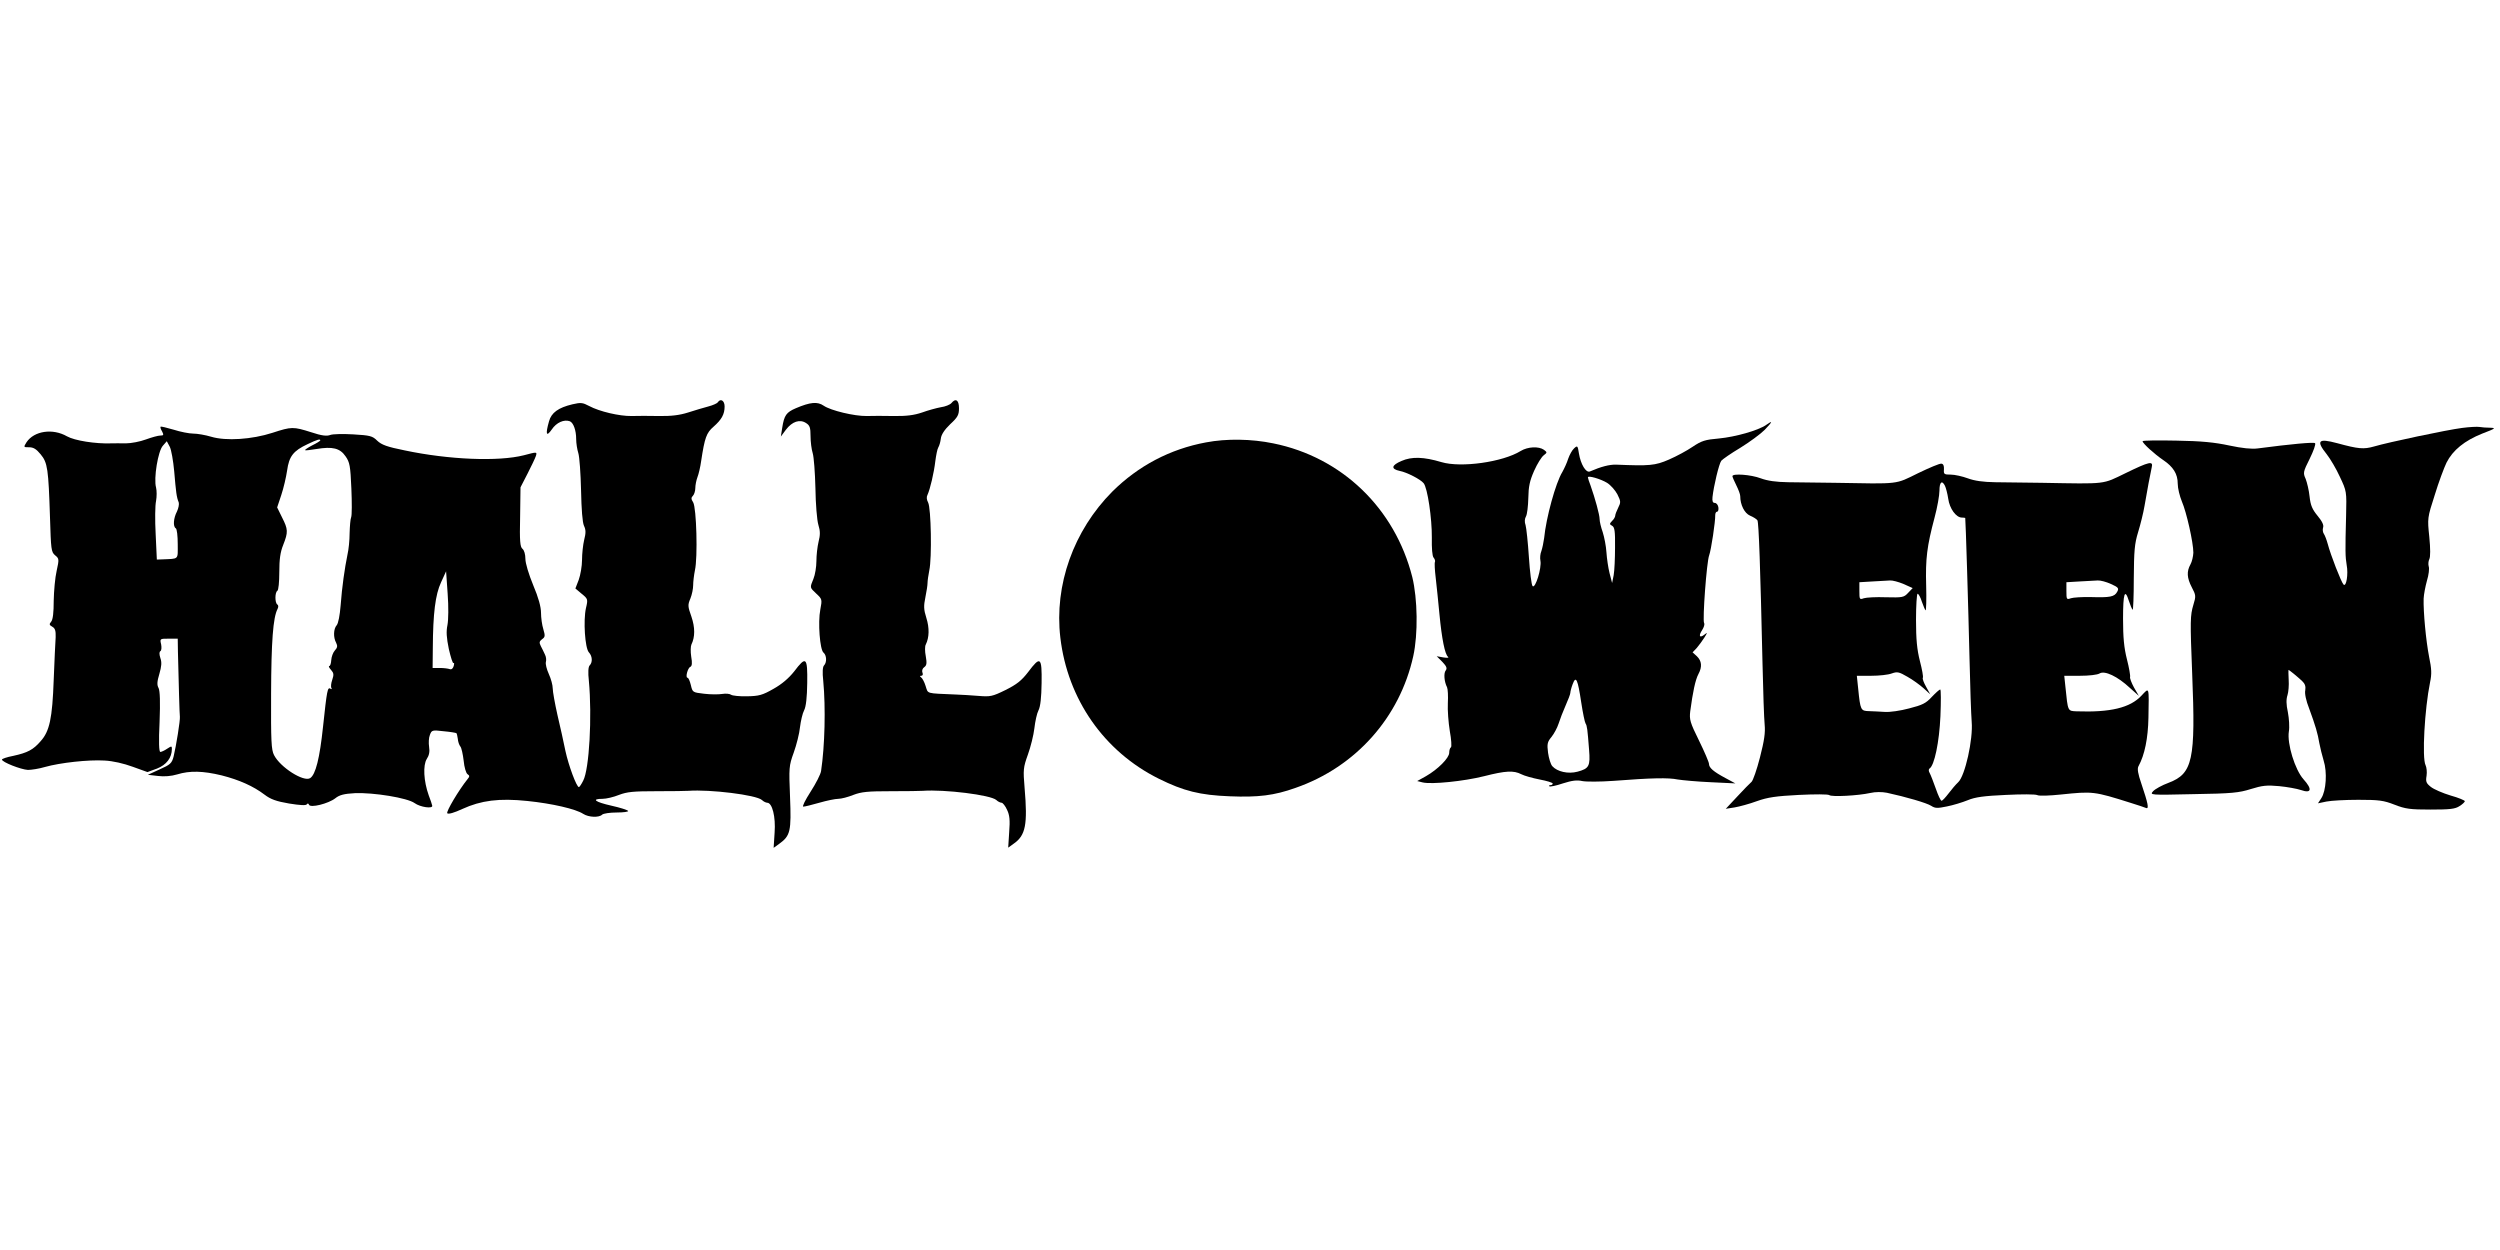
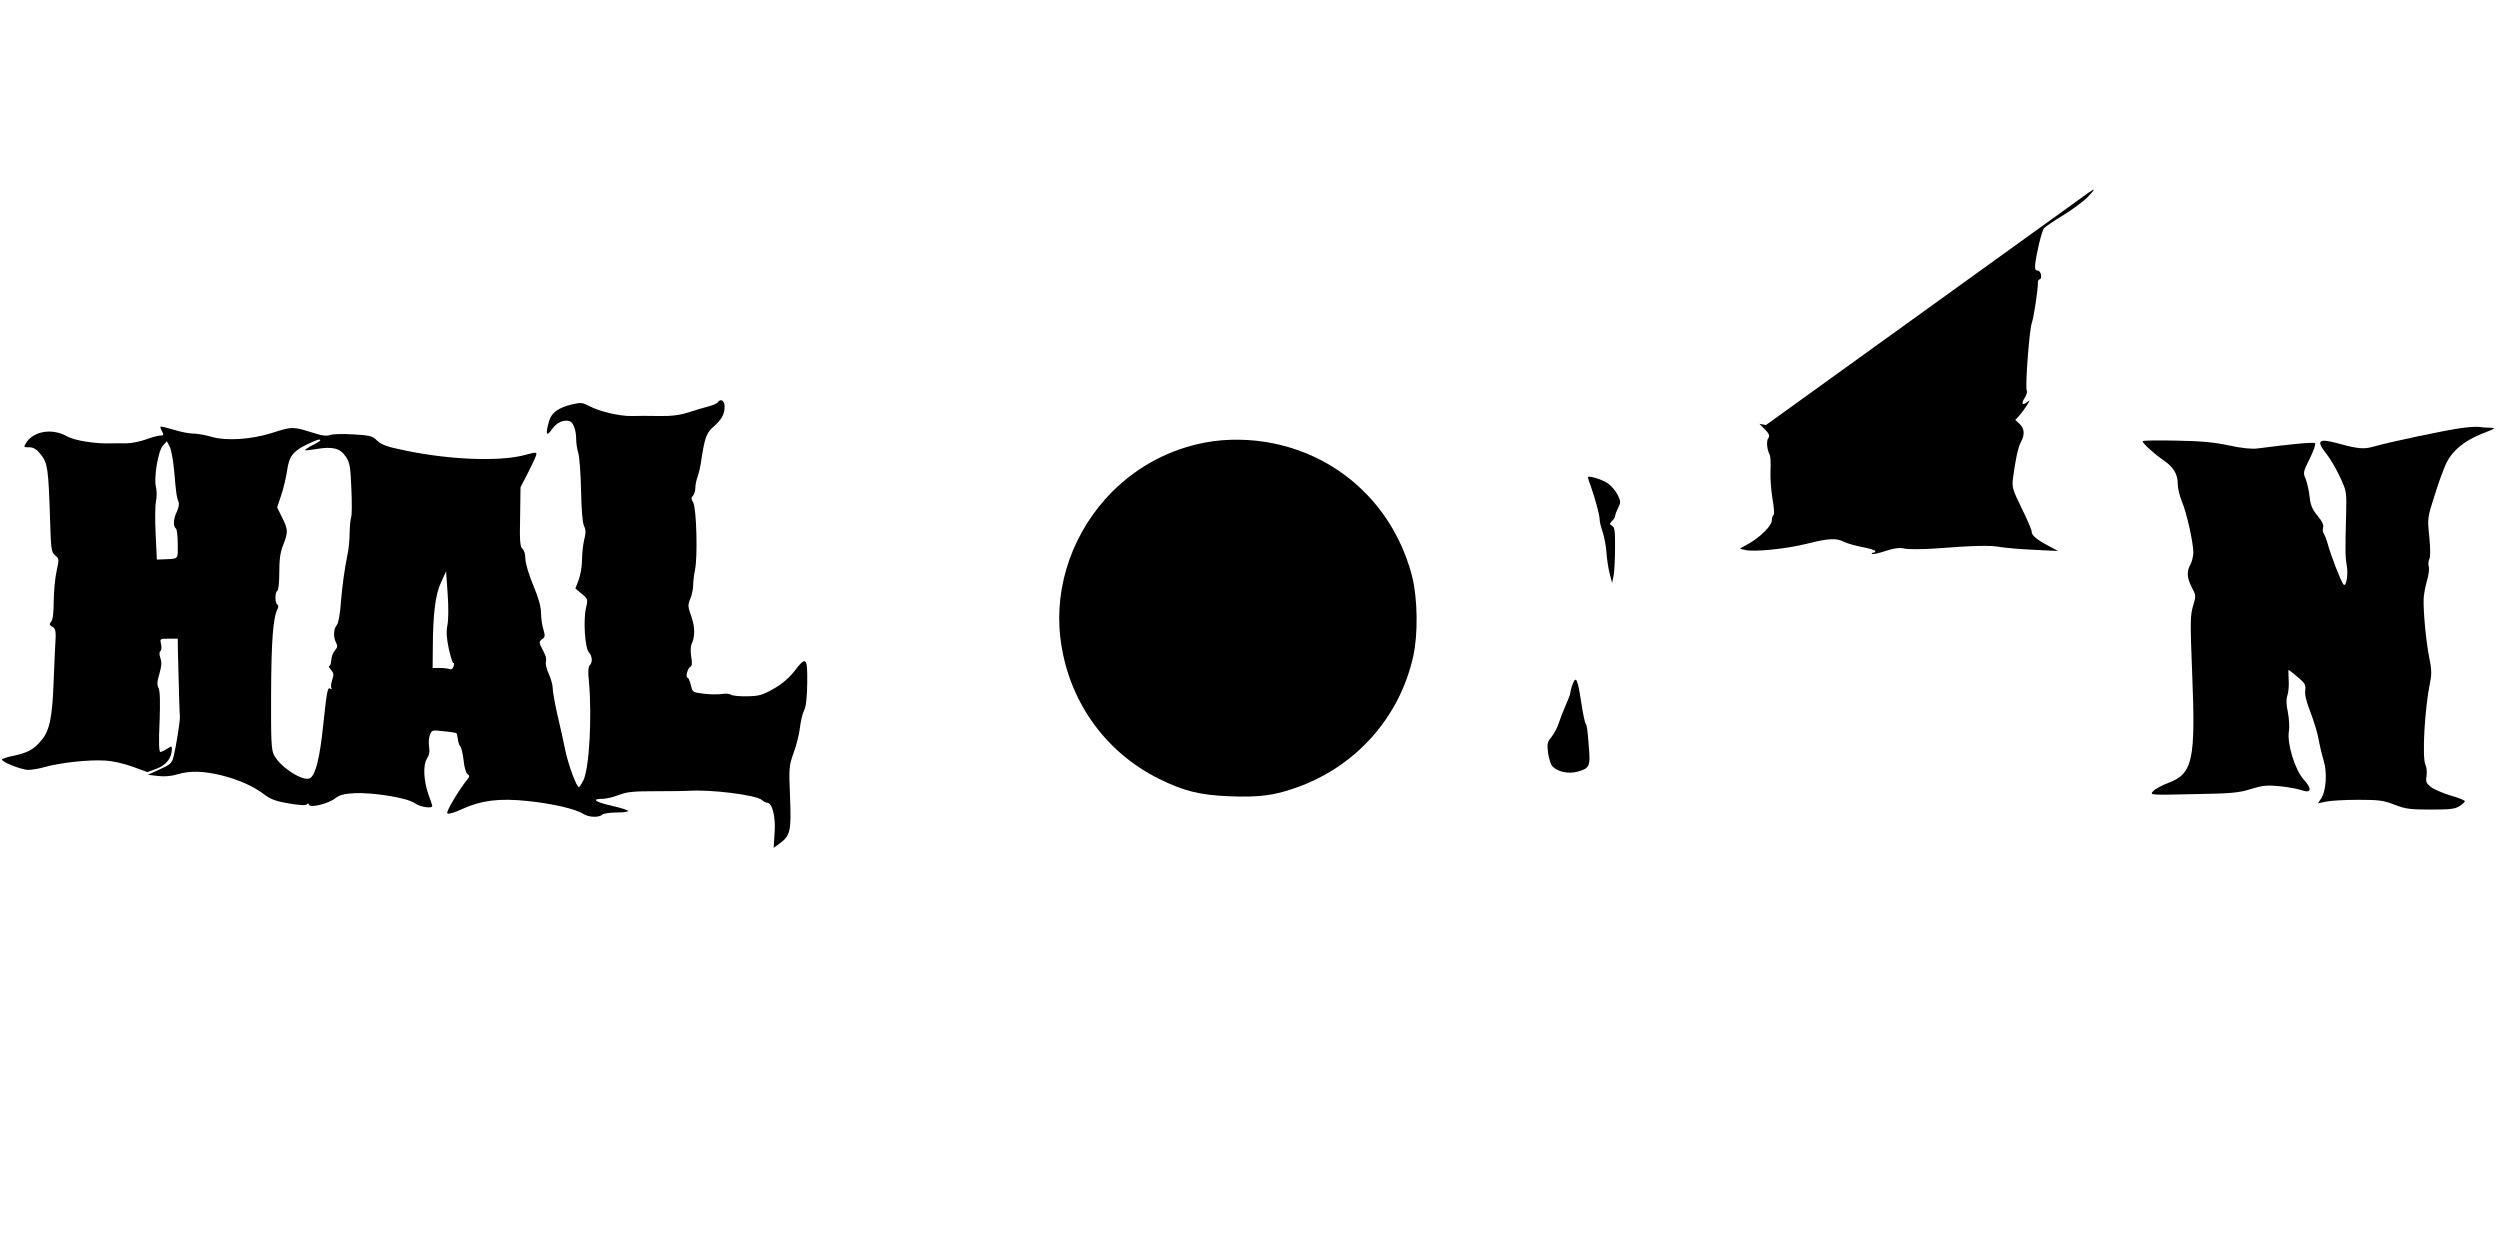
<svg xmlns="http://www.w3.org/2000/svg" version="1.0" width="1280pt" height="640pt" viewBox="0 0 1280 640" preserveAspectRatio="xMidYMid meet">
  <g transform="translate(0,640) scale(0.1,-0.1)" fill="#000000" stroke="none">
    <path d="M3675 4340 c-3 -5 -25 -15 -48 -21 -23 -6 -70 -20 -104 -31 -44 -14 -87 -19 -150 -18 -48 1 -111 1 -140 0 -61 -1 -164 23 -216 51 -34 18 -43 19 -86 9 -72 -17 -108 -43 -120 -87 -19 -67 -14 -82 14 -42 24 36 63 53 93 42 18 -8 32 -46 32 -91 0 -21 5 -53 11 -72 6 -19 12 -105 14 -190 2 -98 7 -165 15 -182 10 -21 10 -37 1 -72 -6 -25 -11 -71 -11 -103 0 -31 -8 -77 -17 -102 l-17 -44 32 -27 c32 -26 33 -28 22 -74 -14 -63 -5 -204 15 -226 18 -19 20 -51 4 -67 -7 -7 -9 -35 -4 -79 17 -182 2 -453 -29 -511 -9 -18 -19 -33 -22 -33 -12 0 -53 111 -69 185 -9 44 -27 127 -41 185 -13 58 -24 119 -24 135 0 17 -9 50 -20 74 -11 24 -18 52 -15 62 3 10 1 27 -5 38 -5 12 -15 31 -21 43 -9 18 -8 24 6 35 16 11 17 17 7 51 -7 22 -12 60 -12 84 0 31 -13 78 -40 142 -23 56 -40 112 -40 135 0 22 -6 44 -15 51 -12 10 -15 39 -12 164 l2 151 36 70 c20 39 39 79 43 91 6 21 6 21 -62 3 -130 -33 -383 -23 -610 25 -89 18 -118 28 -141 50 -24 24 -37 27 -122 32 -52 3 -105 2 -118 -3 -18 -7 -44 -4 -98 14 -92 29 -100 29 -198 -3 -105 -34 -238 -43 -314 -20 -30 9 -71 16 -92 16 -20 0 -66 9 -100 20 -35 10 -65 18 -67 15 -2 -2 1 -13 8 -24 9 -18 8 -21 -9 -21 -11 0 -44 -9 -74 -20 -29 -11 -76 -20 -103 -20 -27 1 -60 0 -74 0 -81 -3 -188 14 -227 36 -73 42 -168 28 -207 -30 -16 -26 -16 -26 13 -26 22 0 37 -9 59 -36 36 -43 40 -76 48 -324 5 -163 6 -176 26 -193 21 -17 21 -20 8 -80 -8 -34 -14 -103 -15 -153 0 -60 -4 -96 -13 -107 -11 -13 -10 -17 6 -26 14 -8 18 -20 17 -53 -2 -24 -6 -122 -10 -218 -7 -198 -21 -264 -67 -315 -38 -44 -67 -59 -140 -75 -32 -6 -58 -15 -58 -19 0 -13 97 -51 133 -53 17 0 57 6 87 15 78 22 223 38 305 33 43 -2 99 -15 145 -32 l75 -27 49 18 c48 19 76 55 76 101 0 15 -2 15 -25 0 -13 -9 -29 -16 -34 -16 -7 0 -9 52 -4 153 4 105 2 159 -5 174 -9 16 -8 33 4 73 11 38 13 59 5 81 -6 19 -6 31 0 35 6 3 7 19 4 35 -7 29 -6 29 39 29 l46 0 1 -67 c4 -163 8 -319 10 -333 2 -18 -19 -149 -32 -203 -9 -35 -17 -42 -71 -66 l-61 -28 52 -6 c32 -4 68 -1 98 8 65 20 133 18 228 -5 90 -23 162 -55 220 -99 30 -23 60 -34 125 -45 56 -9 87 -11 91 -4 4 6 8 5 11 -2 6 -18 99 5 135 33 21 17 45 23 100 26 95 4 269 -24 306 -51 29 -21 94 -30 90 -13 -1 6 -9 30 -18 53 -26 73 -30 154 -10 186 12 18 16 37 12 62 -3 19 -2 47 4 61 9 25 12 26 71 19 34 -3 63 -8 65 -10 2 -2 5 -15 7 -29 1 -14 7 -32 13 -39 6 -7 13 -40 17 -73 3 -33 12 -64 20 -69 11 -7 11 -12 0 -25 -45 -56 -111 -167 -104 -175 6 -6 36 3 77 22 96 44 189 56 333 41 127 -13 248 -41 286 -66 28 -18 81 -20 97 -4 6 6 40 11 75 11 35 0 61 4 58 8 -3 5 -41 17 -86 27 -84 19 -104 35 -45 35 19 0 57 9 84 20 42 16 74 19 193 19 79 0 152 1 163 2 111 8 347 -21 376 -47 8 -8 21 -14 27 -14 26 0 44 -72 38 -153 l-5 -78 29 21 c57 41 62 65 55 239 -6 150 -6 159 19 228 14 39 29 98 32 130 4 32 13 71 21 86 10 19 15 67 16 140 2 133 -6 140 -67 59 -28 -35 -63 -65 -106 -89 -56 -32 -74 -37 -135 -38 -38 -1 -76 3 -82 8 -7 5 -27 7 -45 4 -18 -3 -60 -3 -93 1 -59 7 -59 7 -68 45 -5 20 -12 37 -17 37 -12 0 1 51 15 56 8 4 10 19 4 52 -4 26 -3 54 1 62 19 39 19 87 0 143 -19 53 -19 60 -5 93 8 20 14 50 14 68 0 17 4 51 9 76 15 65 8 320 -9 348 -11 17 -11 24 -1 34 6 6 12 24 12 39 0 15 5 40 11 56 6 15 15 53 19 83 18 119 27 144 63 175 42 37 57 64 57 104 0 30 -21 43 -35 21z m-2035 -195 c0 -2 -18 -14 -41 -25 -23 -12 -39 -23 -37 -25 1 -2 28 1 58 6 83 14 121 4 149 -37 22 -31 25 -50 30 -165 3 -71 3 -138 -1 -147 -4 -9 -7 -46 -8 -82 0 -36 -5 -85 -11 -110 -14 -68 -28 -165 -35 -260 -4 -50 -12 -92 -20 -101 -17 -19 -18 -63 -3 -90 8 -16 7 -25 -7 -40 -9 -10 -17 -32 -18 -49 -1 -16 -5 -30 -10 -30 -5 0 -1 -9 9 -20 14 -16 15 -24 6 -51 -6 -17 -8 -36 -4 -42 3 -6 1 -7 -5 -3 -15 9 -18 -7 -38 -194 -17 -162 -38 -246 -66 -264 -33 -21 -153 55 -185 118 -14 27 -16 71 -15 315 1 267 10 389 33 433 5 10 5 19 -1 23 -13 8 -13 62 0 70 6 3 10 46 10 95 0 66 5 103 20 140 26 66 25 80 -6 141 l-25 51 21 63 c12 36 25 92 30 126 10 73 32 101 105 135 50 24 65 28 65 19z m-748 -159 c9 -106 12 -132 23 -158 3 -9 -1 -30 -9 -47 -18 -34 -21 -77 -6 -86 6 -3 10 -40 10 -81 0 -82 8 -74 -79 -78 l-28 -1 -6 130 c-4 72 -3 148 2 170 4 22 4 53 0 69 -13 46 10 187 35 214 l20 23 15 -28 c8 -15 18 -72 23 -127z m1399 -786 c-7 -34 -5 -64 7 -123 10 -43 20 -75 24 -72 4 4 4 -3 1 -15 -4 -13 -11 -19 -20 -16 -8 3 -31 6 -51 6 l-37 0 1 103 c1 176 13 273 42 335 l26 57 8 -115 c5 -67 4 -134 -1 -160z" />
-     <path d="M4871 4336 c-7 -8 -31 -18 -54 -21 -22 -4 -66 -16 -96 -27 -41 -14 -81 -19 -146 -18 -49 1 -112 1 -138 0 -62 -1 -184 28 -220 53 -32 22 -69 18 -142 -13 -49 -21 -60 -36 -70 -100 l-7 -45 26 35 c32 42 71 55 103 34 19 -12 23 -23 23 -67 0 -29 5 -68 11 -87 6 -19 12 -100 14 -180 1 -80 8 -164 15 -187 10 -32 10 -52 1 -87 -6 -25 -11 -69 -11 -99 0 -30 -7 -71 -15 -90 -19 -47 -20 -44 15 -77 29 -27 30 -29 20 -81 -13 -66 -2 -205 16 -220 17 -14 18 -51 3 -66 -7 -7 -9 -35 -4 -79 13 -138 8 -334 -11 -461 -2 -17 -27 -65 -54 -107 -27 -42 -44 -76 -37 -76 7 0 44 9 82 20 38 11 82 20 97 20 15 0 50 9 77 20 42 16 74 19 193 19 79 0 152 1 163 2 111 8 347 -21 376 -47 8 -8 21 -14 27 -14 6 0 19 -16 28 -36 13 -27 16 -52 11 -115 l-5 -79 29 21 c60 42 71 97 55 284 -8 94 -7 105 17 172 14 39 29 99 33 134 4 35 13 77 21 92 10 19 15 66 16 140 2 134 -6 140 -69 56 -34 -44 -58 -63 -116 -92 -67 -33 -78 -35 -138 -30 -36 3 -87 6 -115 7 -158 7 -142 2 -156 44 -6 20 -17 40 -23 44 -8 6 -7 8 1 8 7 0 10 7 6 16 -4 10 0 22 9 28 13 9 14 21 8 56 -5 25 -5 52 0 60 18 36 19 85 3 136 -14 44 -14 62 -5 106 6 29 11 62 11 73 0 11 4 40 9 65 14 63 9 319 -6 347 -8 15 -9 29 -3 40 13 28 33 112 40 173 4 30 10 61 15 69 5 8 11 28 13 45 2 20 18 45 48 74 39 36 45 48 45 82 0 42 -17 53 -39 26z" />
-     <path d="M9042 4224 c-40 -28 -157 -61 -241 -69 -71 -6 -89 -12 -134 -42 -29 -20 -83 -49 -122 -66 -71 -31 -100 -33 -270 -26 -35 1 -77 -10 -135 -35 -20 -8 -47 37 -56 93 -6 40 -8 41 -25 25 -10 -9 -23 -33 -30 -53 -6 -20 -20 -50 -30 -68 -34 -55 -83 -234 -93 -338 -3 -22 -9 -51 -14 -66 -6 -14 -8 -36 -5 -50 7 -37 -26 -144 -40 -130 -6 6 -14 73 -19 148 -5 76 -13 150 -17 164 -6 16 -5 33 2 45 6 10 11 53 12 94 1 59 7 88 30 140 16 36 38 71 49 79 18 14 18 15 1 28 -27 19 -83 16 -119 -6 -92 -57 -306 -87 -406 -57 -90 27 -152 29 -204 6 -52 -22 -56 -41 -10 -51 37 -7 107 -43 123 -63 20 -24 43 -181 42 -279 -1 -54 2 -94 9 -102 7 -8 9 -18 7 -22 -3 -5 -1 -42 4 -83 5 -41 13 -124 19 -185 12 -126 28 -206 44 -218 6 -5 -4 -6 -24 -3 l-34 6 29 -29 c22 -23 25 -33 17 -44 -11 -13 -8 -57 7 -86 4 -9 6 -45 4 -81 -2 -36 3 -100 10 -143 8 -43 10 -80 6 -83 -5 -3 -9 -15 -9 -28 0 -27 -58 -85 -119 -120 l-45 -25 28 -7 c45 -11 212 6 315 32 110 28 151 30 190 10 15 -8 58 -20 94 -27 37 -7 67 -16 67 -21 0 -4 -5 -8 -12 -8 -6 0 -9 -3 -5 -6 3 -3 34 3 69 15 47 15 72 18 99 12 19 -4 91 -4 160 1 195 15 281 17 329 7 25 -4 101 -11 170 -14 l125 -6 -50 27 c-62 33 -85 53 -85 73 0 8 -23 62 -51 119 -46 93 -50 108 -45 150 13 98 26 161 42 191 20 37 17 67 -8 91 l-22 20 21 22 c11 13 29 37 39 53 17 27 17 29 1 16 -25 -20 -32 -7 -12 23 9 14 14 30 10 36 -9 14 13 314 26 347 10 27 32 173 31 206 0 9 4 17 9 17 6 0 9 10 7 23 -2 12 -10 22 -18 22 -11 0 -14 9 -12 30 6 56 33 170 45 186 7 8 50 38 97 66 47 29 103 70 125 92 41 43 44 51 7 25z m-814 -296 c18 -11 42 -38 53 -59 18 -36 18 -41 4 -69 -8 -16 -15 -34 -15 -40 0 -6 -7 -19 -16 -27 -14 -15 -14 -17 0 -25 13 -7 16 -28 15 -111 0 -56 -3 -120 -7 -142 l-8 -40 -13 50 c-7 28 -14 76 -16 107 -2 32 -11 78 -19 103 -9 25 -16 55 -16 67 0 22 -23 106 -46 171 -8 20 -14 40 -14 43 0 11 65 -8 98 -28z m-132 -1125 c8 -53 18 -101 22 -107 8 -12 10 -31 18 -134 7 -85 0 -97 -59 -113 -48 -13 -104 0 -129 28 -9 10 -18 41 -22 69 -6 45 -3 56 17 80 13 16 30 47 37 69 7 22 23 64 36 93 13 29 24 58 24 64 0 6 5 27 12 45 17 46 26 26 44 -94z" />
+     <path d="M9042 4224 l-34 6 29 -29 c22 -23 25 -33 17 -44 -11 -13 -8 -57 7 -86 4 -9 6 -45 4 -81 -2 -36 3 -100 10 -143 8 -43 10 -80 6 -83 -5 -3 -9 -15 -9 -28 0 -27 -58 -85 -119 -120 l-45 -25 28 -7 c45 -11 212 6 315 32 110 28 151 30 190 10 15 -8 58 -20 94 -27 37 -7 67 -16 67 -21 0 -4 -5 -8 -12 -8 -6 0 -9 -3 -5 -6 3 -3 34 3 69 15 47 15 72 18 99 12 19 -4 91 -4 160 1 195 15 281 17 329 7 25 -4 101 -11 170 -14 l125 -6 -50 27 c-62 33 -85 53 -85 73 0 8 -23 62 -51 119 -46 93 -50 108 -45 150 13 98 26 161 42 191 20 37 17 67 -8 91 l-22 20 21 22 c11 13 29 37 39 53 17 27 17 29 1 16 -25 -20 -32 -7 -12 23 9 14 14 30 10 36 -9 14 13 314 26 347 10 27 32 173 31 206 0 9 4 17 9 17 6 0 9 10 7 23 -2 12 -10 22 -18 22 -11 0 -14 9 -12 30 6 56 33 170 45 186 7 8 50 38 97 66 47 29 103 70 125 92 41 43 44 51 7 25z m-814 -296 c18 -11 42 -38 53 -59 18 -36 18 -41 4 -69 -8 -16 -15 -34 -15 -40 0 -6 -7 -19 -16 -27 -14 -15 -14 -17 0 -25 13 -7 16 -28 15 -111 0 -56 -3 -120 -7 -142 l-8 -40 -13 50 c-7 28 -14 76 -16 107 -2 32 -11 78 -19 103 -9 25 -16 55 -16 67 0 22 -23 106 -46 171 -8 20 -14 40 -14 43 0 11 65 -8 98 -28z m-132 -1125 c8 -53 18 -101 22 -107 8 -12 10 -31 18 -134 7 -85 0 -97 -59 -113 -48 -13 -104 0 -129 28 -9 10 -18 41 -22 69 -6 45 -3 56 17 80 13 16 30 47 37 69 7 22 23 64 36 93 13 29 24 58 24 64 0 6 5 27 12 45 17 46 26 26 44 -94z" />
    <path d="M12606 4209 c-78 -10 -376 -73 -451 -95 -53 -15 -79 -13 -189 17 -97 26 -109 13 -53 -57 18 -23 49 -75 67 -115 35 -74 35 -75 32 -199 -5 -184 -4 -211 3 -253 9 -46 -2 -114 -16 -100 -12 12 -66 151 -81 208 -6 22 -15 45 -20 52 -5 7 -7 21 -4 31 5 13 -4 32 -28 61 -27 33 -36 53 -41 99 -3 31 -13 72 -20 90 -14 31 -13 36 21 104 19 39 32 74 27 79 -7 6 -119 -4 -294 -27 -31 -4 -79 1 -145 15 -74 16 -143 23 -271 25 -95 2 -173 1 -173 -3 0 -11 61 -66 105 -96 52 -35 75 -71 75 -122 0 -23 10 -63 21 -90 24 -55 59 -211 59 -263 -1 -19 -7 -46 -15 -60 -20 -36 -18 -69 7 -117 21 -40 22 -45 8 -90 -16 -54 -17 -78 -6 -353 18 -441 3 -511 -121 -558 -33 -12 -69 -32 -79 -43 -18 -20 -17 -20 207 -15 196 3 233 7 293 26 58 18 82 21 145 15 41 -4 91 -13 112 -20 54 -19 59 4 13 55 -44 49 -85 183 -75 245 4 22 1 66 -5 98 -9 41 -9 67 -2 88 5 16 8 51 6 79 -1 27 -2 50 -1 50 4 0 44 -33 69 -56 16 -15 20 -28 17 -48 -4 -16 4 -54 20 -94 32 -87 44 -128 52 -177 4 -22 14 -62 22 -89 19 -59 13 -155 -12 -193 l-17 -26 43 9 c24 5 98 9 164 9 104 0 129 -3 185 -25 56 -22 81 -25 185 -25 99 0 126 3 148 18 15 9 27 21 27 25 0 4 -33 18 -73 29 -40 12 -86 32 -101 44 -24 19 -27 27 -22 57 3 19 0 44 -5 54 -19 36 -5 288 23 425 9 42 8 68 -5 130 -16 82 -30 230 -28 298 1 22 9 63 17 92 9 29 13 62 9 73 -3 10 -2 27 3 37 6 11 6 53 0 114 -10 96 -10 97 28 215 20 66 48 140 60 165 32 64 93 113 183 149 68 26 72 29 41 30 -19 0 -44 2 -55 4 -11 2 -51 0 -89 -5z" />
    <path d="M6175 4135 c-184 -34 -347 -120 -480 -252 -198 -199 -298 -478 -266 -748 37 -315 224 -583 504 -722 127 -63 210 -84 363 -90 146 -6 228 4 337 43 308 107 534 361 603 675 25 113 22 293 -5 404 -89 352 -360 614 -712 685 -111 23 -239 25 -344 5z" />
-     <path d="M9820 3977 c-118 -58 -90 -55 -425 -49 -82 1 -190 2 -240 3 -62 1 -105 7 -140 20 -50 19 -145 26 -145 11 0 -4 9 -25 20 -47 11 -22 20 -46 20 -55 0 -45 22 -88 50 -100 17 -7 34 -18 38 -24 7 -11 15 -244 26 -731 3 -143 8 -285 11 -315 4 -42 -2 -82 -24 -168 -16 -63 -36 -119 -43 -125 -8 -7 -41 -40 -73 -75 l-59 -63 45 7 c24 4 76 18 114 32 56 20 99 26 215 32 82 4 150 4 156 -1 12 -10 147 -3 210 11 26 6 59 6 85 1 97 -21 204 -52 227 -67 20 -13 32 -13 80 -3 31 6 80 21 107 32 38 16 84 22 195 27 80 4 152 4 161 -1 9 -5 63 -3 120 3 165 17 169 17 359 -43 36 -11 71 -23 78 -26 16 -6 10 23 -24 124 -18 52 -22 77 -15 90 32 58 49 144 51 248 3 165 5 156 -36 113 -58 -62 -159 -86 -331 -80 -47 2 -45 -2 -58 125 l-6 57 80 0 c47 0 90 5 101 12 26 16 92 -15 155 -74 l46 -41 -25 43 c-13 24 -22 48 -20 54 2 6 -5 47 -16 90 -15 59 -20 112 -20 208 0 131 9 158 30 91 7 -21 15 -41 19 -45 3 -4 6 68 6 160 1 142 4 178 22 237 12 39 27 99 33 135 13 78 30 166 37 198 8 33 -12 29 -133 -30 -122 -59 -93 -56 -429 -50 -82 1 -190 2 -240 3 -62 1 -105 7 -140 20 -27 10 -67 19 -87 19 -34 0 -37 2 -35 27 1 18 -3 28 -13 29 -8 2 -62 -21 -120 -49z m138 -64 c5 -10 13 -40 17 -67 7 -50 40 -96 70 -96 8 0 16 -1 17 -2 2 -5 16 -464 22 -723 3 -137 8 -282 11 -320 8 -90 -34 -278 -69 -310 -12 -11 -34 -37 -49 -57 -16 -21 -32 -38 -36 -38 -5 0 -18 28 -30 63 -12 34 -26 70 -31 79 -6 10 -6 19 -1 23 25 15 50 135 56 268 3 75 3 137 -1 137 -4 0 -23 -17 -43 -38 -30 -33 -49 -42 -116 -59 -44 -12 -100 -20 -125 -18 -25 2 -61 3 -81 4 -42 1 -44 5 -55 114 l-7 67 73 0 c41 0 88 5 106 12 28 10 37 8 80 -17 27 -15 64 -42 83 -59 l34 -31 -21 38 c-12 21 -20 42 -17 47 3 4 -4 43 -15 85 -15 59 -20 111 -20 212 0 73 4 133 8 133 5 0 15 -18 22 -41 8 -22 16 -42 19 -44 3 -2 5 55 3 126 -4 139 4 202 43 349 14 52 25 114 25 138 0 44 13 55 28 25z m-212 -503 l47 -21 -23 -24 c-22 -24 -29 -25 -114 -23 -50 2 -101 -1 -113 -5 -22 -8 -23 -6 -23 37 l0 45 68 4 c37 2 77 4 89 5 12 1 43 -7 69 -18z m1062 0 c38 -17 42 -22 32 -40 -14 -26 -37 -30 -135 -27 -44 1 -90 -2 -102 -6 -22 -8 -23 -6 -23 37 l0 45 68 4 c37 2 78 4 92 5 14 1 44 -7 68 -18z" />
  </g>
</svg>